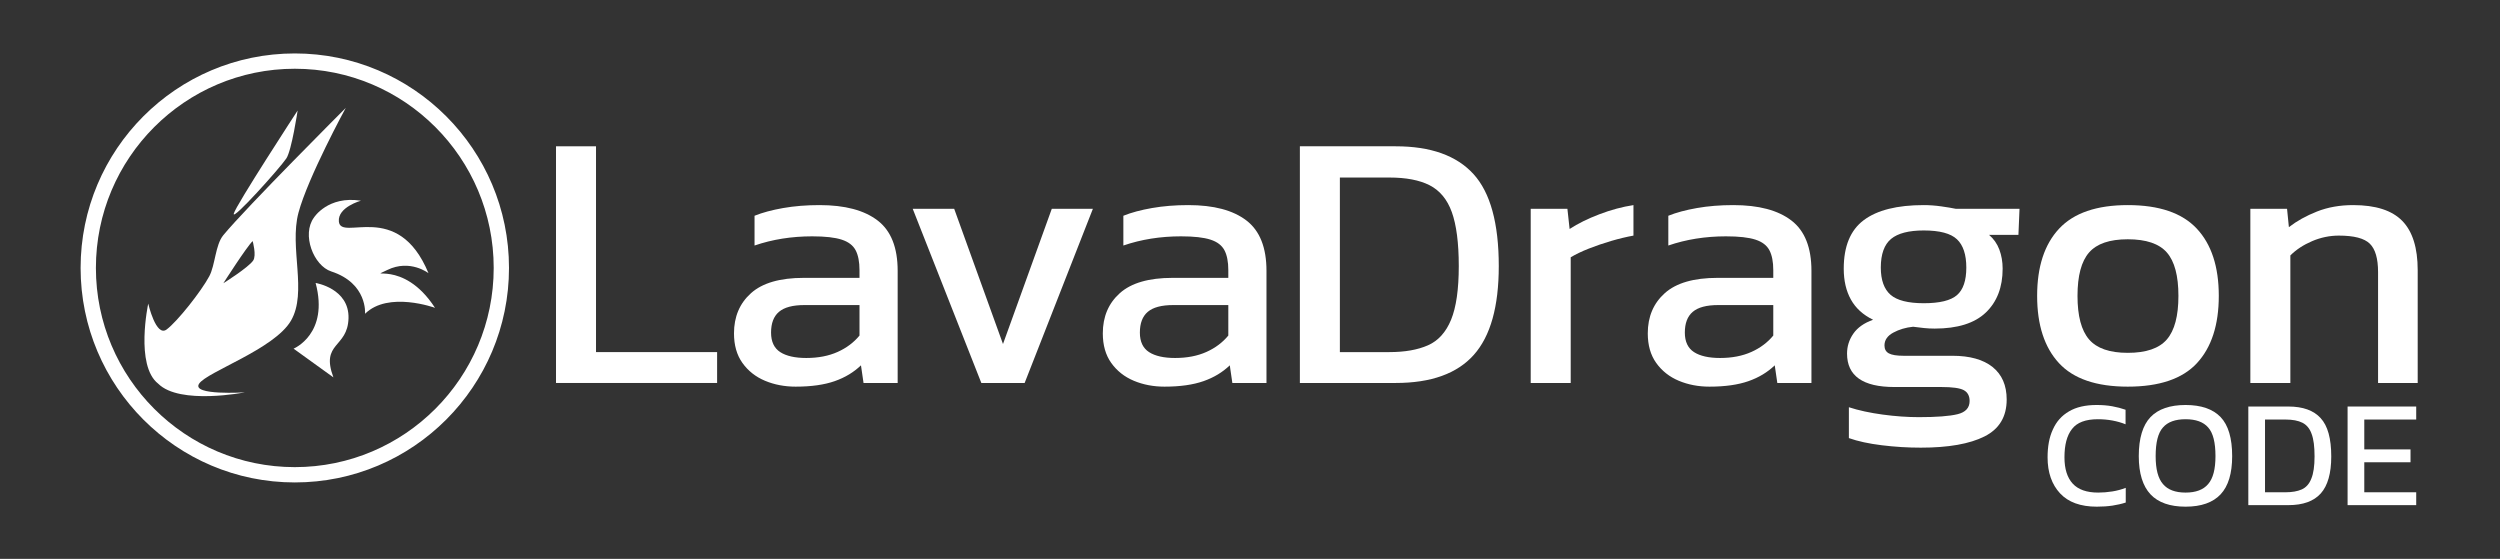
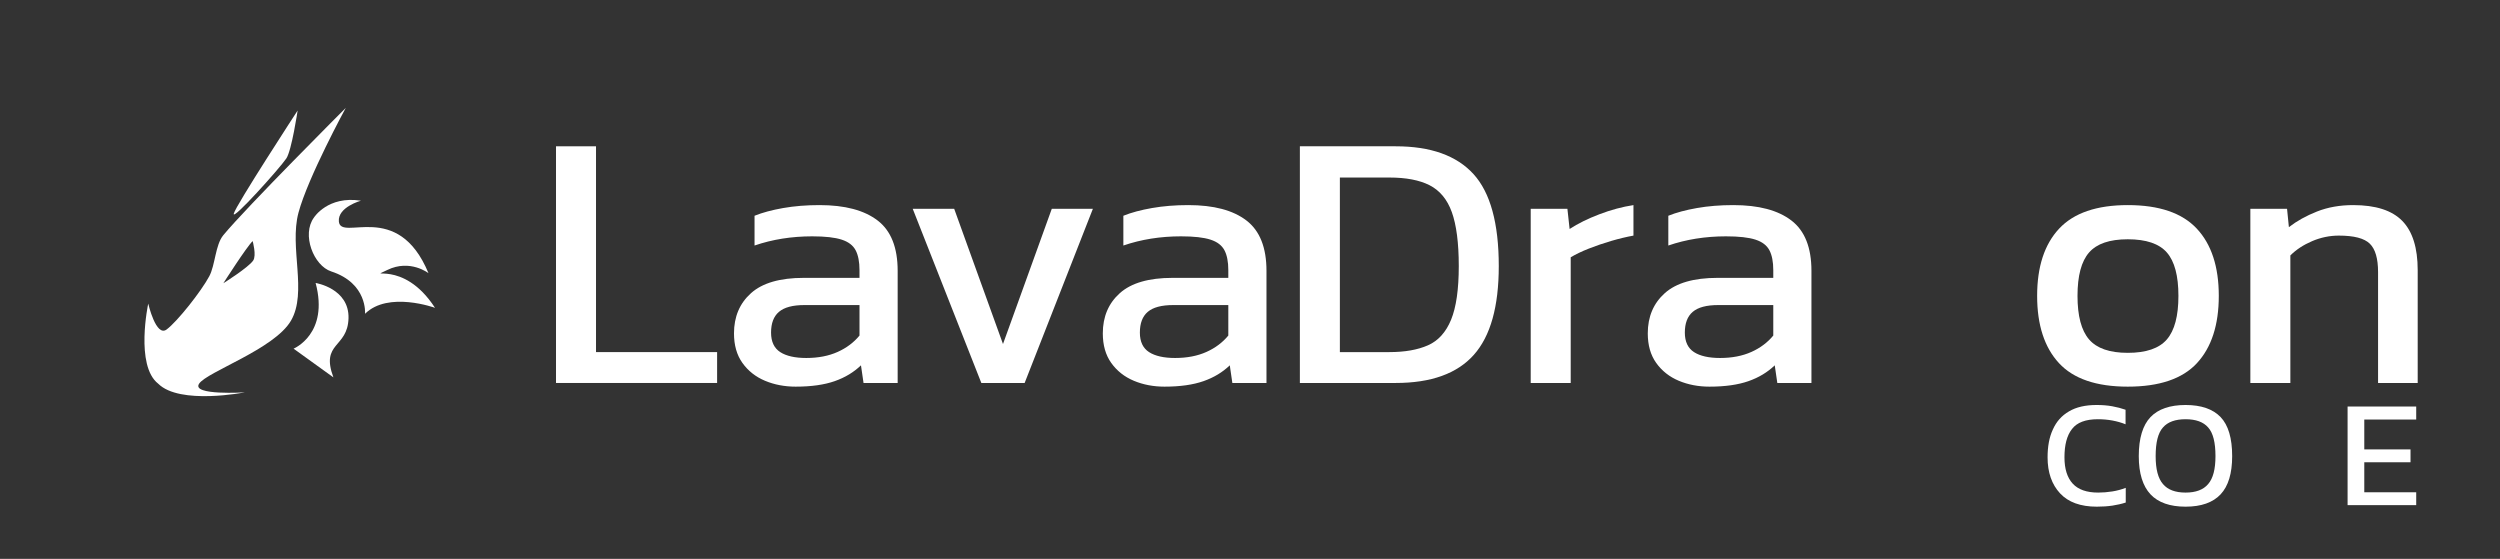
<svg xmlns="http://www.w3.org/2000/svg" width="100%" height="100%" viewBox="0 0 4764 1065" version="1.1" xml:space="preserve" style="fill-rule:evenodd;clip-rule:evenodd;stroke-linejoin:round;stroke-miterlimit:2;">
  <rect x="0" y="0" width="4764" height="1065" fill="#333333" stroke="none" />
  <g transform="matrix(1,0,0,1,-21757,-1005.58)">
    <g id="Artboard6" transform="matrix(0.728,0,0,0.34,5974.05,1005.58)">
      <rect x="21674.3" y="0" width="6540.94" height="3135.48" style="fill:none;" />
      <g transform="matrix(4.803,0,0,10.299,-52449.3,-6199.64)">
        <g transform="matrix(0.828,0,0,0.828,9166.96,-1124.24)">
-           <path d="M7762.85,2119.91C7840.66,2119.91 7903.83,2183.08 7903.83,2260.89C7903.83,2338.7 7840.66,2401.87 7762.85,2401.87C7685.03,2401.87 7621.86,2338.7 7621.86,2260.89C7621.86,2183.08 7685.03,2119.91 7762.85,2119.91ZM7762.85,2129.97C7690.59,2129.97 7631.93,2188.63 7631.93,2260.89C7631.93,2333.14 7690.59,2391.81 7762.85,2391.81C7835.1,2391.81 7893.76,2333.14 7893.76,2260.89C7893.76,2188.63 7835.1,2129.97 7762.85,2129.97Z" style="fill:white;" />
-         </g>
+           </g>
        <g transform="matrix(0.327,0,0,0.327,14599.8,-240.653)">
          <path d="M3076.87,3047.72C3076.87,3047.72 3133.07,3056.65 3131.71,3106.5C3130.35,3156.35 3084.73,3146.26 3106.5,3204.85L3040.14,3157.05C3040.14,3157.05 3099.62,3132.61 3076.87,3047.72Z" style="fill:white;" />
          <g transform="matrix(1,0,0,1,2,0)">
            <path d="M3072.18,2938.76C3072.18,2938.76 3095.29,2902.17 3150.4,2910.82C3150.4,2910.82 3111.43,2921.51 3113.62,2945.41C3116.77,2979.73 3211.78,2907.68 3262.99,3031.45C3262.99,3031.45 3232.41,3007.65 3194.55,3026.02C3156.77,3044.35 3219.92,3005.91 3273.87,3089.12C3273.87,3089.12 3195.85,3060.73 3157.26,3099.03C3157.26,3099.03 3161.81,3048.28 3100.9,3028.54C3071.56,3019.04 3051.18,2967.1 3072.18,2938.76Z" style="fill:white;" />
          </g>
          <g transform="matrix(-2.114,0,0,2.114,10377.6,-343.954)">
            <path d="M3545.42,1683.76C3551.47,1693.16 3509.26,1690.51 3509.26,1690.51C3509.26,1690.51 3560.65,1700.6 3577.59,1683.7C3595.97,1669.43 3585.47,1620.64 3585.47,1620.64C3585.47,1620.64 3579.37,1647.23 3570.99,1641.03C3562.54,1634.78 3543.7,1610.98 3537.34,1599.1C3532.66,1590.37 3532.6,1574.42 3526.29,1566.79C3508.14,1544.82 3429.74,1466.57 3429.74,1466.57C3429.74,1466.57 3459.62,1521.35 3467.04,1549.15C3474.35,1576.57 3459.88,1611.65 3472.94,1634.08C3486.01,1656.52 3539.37,1674.35 3545.42,1683.76ZM3526.26,1604.62C3526.26,1604.62 3506.62,1592.32 3502.77,1586.79C3499.95,1582.74 3503.15,1571.42 3503.15,1571.42C3507.9,1575.94 3526.26,1604.62 3526.26,1604.62Z" style="fill:white;" />
          </g>
          <g transform="matrix(0.996,-0.09,0.09,0.996,-3691.84,1611.46)">
            <path d="M6607.59,1750.96C6607.59,1750.96 6591.72,1816.33 6581.65,1828.71C6569.26,1843.96 6481.82,1925.24 6486.15,1912.28C6490.47,1899.32 6607.59,1750.96 6607.59,1750.96Z" style="fill:white;" />
          </g>
        </g>
        <g transform="matrix(1,0,0,1,4804.75,-7.981)">
          <g transform="matrix(1,0,0,1,2,0)">
            <path d="M10930.2,818.36L10930.2,689.56L10952,689.56L10952,801.56L11018,801.56L11018,818.36L10930.2,818.36Z" style="fill:white;fill-rule:nonzero;" />
          </g>
          <g transform="matrix(1,0,0,1,2,0)">
            <path d="M11060.8,820.36C11054.8,820.36 11049.2,819.294 11044.1,817.16C11039,815.027 11034.9,811.794 11031.8,807.46C11028.7,803.127 11027.2,797.76 11027.2,791.36C11027.2,782.294 11030.3,774.994 11036.5,769.46C11042.7,763.927 11052.3,761.16 11065.2,761.16L11095.6,761.16L11095.6,756.96C11095.6,752.427 11094.9,748.827 11093.5,746.16C11092.1,743.494 11089.6,741.56 11085.9,740.36C11082.2,739.16 11076.9,738.56 11069.8,738.56C11058.6,738.56 11048.1,740.227 11038.4,743.56L11038.4,727.36C11042.7,725.627 11047.9,724.227 11054,723.16C11060.1,722.094 11066.7,721.56 11073.8,721.56C11087.7,721.56 11098.2,724.36 11105.5,729.96C11112.8,735.56 11116.4,744.694 11116.4,757.36L11116.4,818.36L11097.8,818.36L11096.4,808.76C11092.5,812.494 11087.8,815.36 11082.1,817.36C11076.4,819.36 11069.3,820.36 11060.8,820.36ZM11066.6,804.76C11073.1,804.76 11078.8,803.66 11083.7,801.46C11088.6,799.26 11092.5,796.294 11095.6,792.56L11095.6,775.96L11065.6,775.96C11059.2,775.96 11054.6,777.194 11051.7,779.66C11048.8,782.127 11047.4,785.894 11047.4,790.96C11047.4,795.894 11049.1,799.427 11052.4,801.56C11055.7,803.694 11060.5,804.76 11066.6,804.76Z" style="fill:white;fill-rule:nonzero;" />
          </g>
          <g transform="matrix(1,0,0,1,2,0)">
            <path d="M11162,818.36L11124.6,723.56L11147.2,723.56L11173.8,797.16L11200.4,723.56L11222.8,723.56L11185.6,818.36L11162,818.36Z" style="fill:white;fill-rule:nonzero;" />
          </g>
          <g transform="matrix(1,0,0,1,2,0)">
            <path d="M11261.8,820.36C11255.8,820.36 11250.2,819.294 11245.1,817.16C11240,815.027 11235.9,811.794 11232.8,807.46C11229.7,803.127 11228.2,797.76 11228.2,791.36C11228.2,782.294 11231.3,774.994 11237.5,769.46C11243.7,763.927 11253.3,761.16 11266.2,761.16L11296.6,761.16L11296.6,756.96C11296.6,752.427 11295.9,748.827 11294.5,746.16C11293.1,743.494 11290.6,741.56 11286.9,740.36C11283.2,739.16 11277.9,738.56 11270.8,738.56C11259.6,738.56 11249.1,740.227 11239.4,743.56L11239.4,727.36C11243.7,725.627 11248.9,724.227 11255,723.16C11261.1,722.094 11267.7,721.56 11274.8,721.56C11288.7,721.56 11299.2,724.36 11306.5,729.96C11313.8,735.56 11317.4,744.694 11317.4,757.36L11317.4,818.36L11298.8,818.36L11297.4,808.76C11293.5,812.494 11288.8,815.36 11283.1,817.36C11277.4,819.36 11270.3,820.36 11261.8,820.36ZM11267.6,804.76C11274.1,804.76 11279.8,803.66 11284.7,801.46C11289.6,799.26 11293.5,796.294 11296.6,792.56L11296.6,775.96L11266.6,775.96C11260.2,775.96 11255.6,777.194 11252.7,779.66C11249.8,782.127 11248.4,785.894 11248.4,790.96C11248.4,795.894 11250.1,799.427 11253.4,801.56C11256.7,803.694 11261.5,804.76 11267.6,804.76Z" style="fill:white;fill-rule:nonzero;" />
          </g>
          <path d="M11337.6,818.36L11337.6,689.56L11389.8,689.56C11408.9,689.56 11423,694.594 11432.2,704.66C11441.4,714.727 11446,731.427 11446,754.76C11446,776.76 11441.5,792.86 11432.4,803.06C11423.3,813.26 11409.1,818.36 11389.8,818.36L11337.6,818.36ZM11359.4,801.56L11386.4,801.56C11394.8,801.56 11401.8,800.327 11407.4,797.86C11413,795.394 11417.2,790.76 11420,783.96C11422.8,777.16 11424.2,767.427 11424.2,754.76C11424.2,742.094 11422.9,732.294 11420.4,725.36C11417.9,718.427 11413.8,713.56 11408.3,710.76C11402.8,707.96 11395.5,706.56 11386.4,706.56L11359.4,706.56L11359.4,801.56Z" style="fill:white;fill-rule:nonzero;" />
          <path d="M11463.4,818.36L11463.4,723.56L11483.4,723.56L11484.6,734.56C11489.1,731.627 11494.5,728.96 11500.8,726.56C11507.1,724.16 11513.3,722.494 11519.4,721.56L11519.4,738.16C11515.7,738.827 11511.6,739.794 11507.3,741.06C11503,742.327 11498.9,743.727 11495,745.26C11491.1,746.794 11487.9,748.36 11485.2,749.96L11485.2,818.36L11463.4,818.36Z" style="fill:white;fill-rule:nonzero;" />
          <path d="M11560.8,820.36C11554.8,820.36 11549.2,819.294 11544.1,817.16C11539,815.027 11534.9,811.794 11531.8,807.46C11528.7,803.127 11527.2,797.76 11527.2,791.36C11527.2,782.294 11530.3,774.994 11536.5,769.46C11542.7,763.927 11552.3,761.16 11565.2,761.16L11595.6,761.16L11595.6,756.96C11595.6,752.427 11594.9,748.827 11593.5,746.16C11592.1,743.494 11589.6,741.56 11585.9,740.36C11582.2,739.16 11576.9,738.56 11569.8,738.56C11558.6,738.56 11548.1,740.227 11538.4,743.56L11538.4,727.36C11542.7,725.627 11547.9,724.227 11554,723.16C11560.1,722.094 11566.7,721.56 11573.8,721.56C11587.7,721.56 11598.2,724.36 11605.5,729.96C11612.8,735.56 11616.4,744.694 11616.4,757.36L11616.4,818.36L11597.8,818.36L11596.4,808.76C11592.5,812.494 11587.8,815.36 11582.1,817.36C11576.4,819.36 11569.3,820.36 11560.8,820.36ZM11566.6,804.76C11573.1,804.76 11578.8,803.66 11583.7,801.46C11588.6,799.26 11592.5,796.294 11595.6,792.56L11595.6,775.96L11565.6,775.96C11559.2,775.96 11554.6,777.194 11551.7,779.66C11548.8,782.127 11547.4,785.894 11547.4,790.96C11547.4,795.894 11549.1,799.427 11552.4,801.56C11555.7,803.694 11560.5,804.76 11566.6,804.76Z" style="fill:white;fill-rule:nonzero;" />
          <g transform="matrix(1,0,0,1,1,0)">
-             <path d="M11675,853.56C11667.9,853.56 11660.9,853.127 11653.8,852.26C11646.7,851.394 11640.7,850.094 11635.8,848.36L11635.8,831.56C11641.1,833.294 11647.3,834.627 11654.2,835.56C11661.1,836.494 11667.7,836.96 11674,836.96C11683.6,836.96 11690.6,836.427 11695,835.36C11699.4,834.294 11701.6,831.894 11701.6,828.16C11701.6,825.36 11700.5,823.394 11698.4,822.26C11696.3,821.127 11692.2,820.56 11686.2,820.56L11660.6,820.56C11643.4,820.56 11634.8,814.494 11634.8,802.36C11634.8,798.494 11635.9,794.894 11638.2,791.56C11640.5,788.227 11644.1,785.694 11649,783.96C11643.5,781.294 11639.5,777.627 11636.9,772.96C11634.3,768.294 11633,762.694 11633,756.16C11633,744.027 11636.6,735.227 11643.9,729.76C11651.2,724.294 11662.1,721.56 11676.6,721.56C11679.7,721.56 11682.9,721.794 11686.2,722.26C11689.5,722.727 11692.1,723.16 11694,723.56L11728.8,723.56L11728.2,737.76L11712.2,737.76C11714.7,739.894 11716.6,742.56 11717.8,745.76C11719,748.96 11719.6,752.427 11719.6,756.16C11719.6,766.294 11716.5,774.26 11710.4,780.06C11704.3,785.86 11695,788.76 11682.6,788.76C11680.5,788.76 11678.5,788.66 11676.7,788.46C11674.9,788.26 11672.9,788.027 11670.8,787.76C11666.8,788.16 11663.2,789.227 11660,790.96C11656.8,792.694 11655.2,795.027 11655.2,797.96C11655.2,799.96 11656,801.394 11657.6,802.26C11659.2,803.127 11661.9,803.56 11665.6,803.56L11692.2,803.56C11701.7,803.56 11709,805.594 11714.1,809.66C11719.2,813.727 11721.8,819.627 11721.8,827.36C11721.8,836.694 11717.8,843.394 11709.7,847.46C11701.6,851.527 11690.1,853.56 11675,853.56ZM11676.6,774.96C11685.3,774.96 11691.3,773.494 11694.7,770.56C11698.1,767.627 11699.8,762.627 11699.8,755.56C11699.8,748.494 11698.1,743.36 11694.7,740.16C11691.3,736.96 11685.3,735.36 11676.6,735.36C11668.5,735.36 11662.5,736.894 11658.8,739.96C11655.1,743.027 11653.2,748.227 11653.2,755.56C11653.2,762.36 11655,767.294 11658.5,770.36C11662,773.427 11668.1,774.96 11676.6,774.96Z" style="fill:white;fill-rule:nonzero;" />
-           </g>
+             </g>
          <path d="M11788.8,820.36C11771.7,820.36 11759.2,816.094 11751.3,807.56C11743.4,799.027 11739.4,786.827 11739.4,770.96C11739.4,755.094 11743.4,742.894 11751.4,734.36C11759.4,725.827 11771.9,721.56 11788.8,721.56C11805.9,721.56 11818.4,725.827 11826.4,734.36C11834.4,742.894 11838.4,755.094 11838.4,770.96C11838.4,786.827 11834.4,799.027 11826.5,807.56C11818.6,816.094 11806,820.36 11788.8,820.36ZM11788.8,801.96C11798.8,801.96 11805.9,799.527 11810.1,794.66C11814.3,789.794 11816.4,781.894 11816.4,770.96C11816.4,760.027 11814.3,752.16 11810.1,747.36C11805.9,742.56 11798.8,740.16 11788.8,740.16C11778.9,740.16 11771.9,742.56 11767.7,747.36C11763.5,752.16 11761.4,760.027 11761.4,770.96C11761.4,781.894 11763.5,789.794 11767.7,794.66C11771.9,799.527 11778.9,801.96 11788.8,801.96Z" style="fill:white;fill-rule:nonzero;" />
          <path d="M11855.6,818.36L11855.6,723.56L11875.6,723.56L11876.6,733.56C11880.9,730.227 11886,727.394 11891.9,725.06C11897.8,722.727 11904.4,721.56 11911.6,721.56C11923.9,721.56 11932.8,724.427 11938.4,730.16C11944,735.894 11946.8,744.827 11946.8,756.96L11946.8,818.36L11925.2,818.36L11925.2,757.96C11925.2,750.627 11923.7,745.494 11920.7,742.56C11917.7,739.627 11912.1,738.16 11903.8,738.16C11898.9,738.16 11894,739.16 11889.3,741.16C11884.6,743.16 11880.6,745.76 11877.4,748.96L11877.4,818.36L11855.6,818.36Z" style="fill:white;fill-rule:nonzero;" />
        </g>
        <g transform="matrix(1,0,0,1,5628.64,58.501)">
          <path d="M10948,819.194C10939.2,819.194 10932.5,816.777 10928,811.944C10923.5,807.11 10921.2,800.582 10921.2,792.36C10921.2,786.471 10922.1,781.402 10924.1,777.152C10926,772.902 10928.9,769.624 10932.9,767.319C10936.8,765.013 10941.8,763.86 10947.9,763.86C10951.1,763.86 10953.9,764.096 10956.5,764.569C10959.1,765.041 10961.5,765.666 10963.7,766.444L10963.7,774.36C10961.5,773.471 10959.1,772.791 10956.6,772.319C10954,771.846 10951.4,771.61 10948.6,771.61C10941.9,771.61 10937.2,773.388 10934.5,776.944C10931.7,780.499 10930.4,785.638 10930.4,792.36C10930.4,798.638 10931.9,803.402 10934.9,806.652C10937.9,809.902 10942.5,811.527 10948.8,811.527C10951.3,811.527 10953.9,811.319 10956.5,810.902C10959.1,810.485 10961.5,809.832 10963.8,808.944L10963.8,816.944C10961.6,817.666 10959.1,818.221 10956.6,818.61C10954,818.999 10951.1,819.194 10948,819.194Z" style="fill:white;fill-rule:nonzero;" />
          <path d="M10996.4,819.194C10987.9,819.194 10981.5,816.957 10977.3,812.485C10973.1,808.013 10970.9,801.082 10970.9,791.694C10970.9,781.916 10973.1,774.832 10977.3,770.444C10981.5,766.055 10987.9,763.86 10996.4,763.86C11004.9,763.86 11011.3,766.055 11015.5,770.444C11019.7,774.832 11021.8,781.916 11021.8,791.694C11021.8,801.082 11019.7,808.013 11015.5,812.485C11011.3,816.957 11004.9,819.194 10996.4,819.194ZM10996.4,811.527C11002,811.527 11006.1,809.985 11008.7,806.902C11011.4,803.819 11012.7,798.749 11012.7,791.694C11012.7,784.249 11011.4,779.041 11008.7,776.069C11006.1,773.096 11002,771.61 10996.4,771.61C10990.8,771.61 10986.7,773.096 10984.1,776.069C10981.4,779.041 10980.1,784.249 10980.1,791.694C10980.1,798.749 10981.4,803.819 10984.1,806.902C10986.7,809.985 10990.8,811.527 10996.4,811.527Z" style="fill:white;fill-rule:nonzero;" />
-           <path d="M11030.6,818.36L11030.6,764.694L11052.4,764.694C11060.3,764.694 11066.2,766.791 11070,770.985C11073.9,775.18 11075.8,782.138 11075.8,791.86C11075.8,801.027 11073.9,807.735 11070.1,811.985C11066.3,816.235 11060.4,818.36 11052.4,818.36L11030.6,818.36ZM11039.7,811.36L11050.9,811.36C11054.4,811.36 11057.4,810.846 11059.7,809.819C11062,808.791 11063.8,806.86 11064.9,804.027C11066.1,801.194 11066.7,797.138 11066.7,791.86C11066.7,786.582 11066.2,782.499 11065.1,779.61C11064.1,776.721 11062.4,774.694 11060.1,773.527C11057.8,772.36 11054.7,771.777 11050.9,771.777L11039.7,771.777L11039.7,811.36Z" style="fill:white;fill-rule:nonzero;" />
          <path d="M11084.7,818.36L11084.7,764.694L11122.1,764.694L11122.1,771.777L11093.8,771.777L11093.8,788.027L11119,788.027L11119,795.027L11093.8,795.027L11093.8,811.36L11122.1,811.36L11122.1,818.36L11084.7,818.36Z" style="fill:white;fill-rule:nonzero;" />
        </g>
      </g>
    </g>
  </g>
</svg>